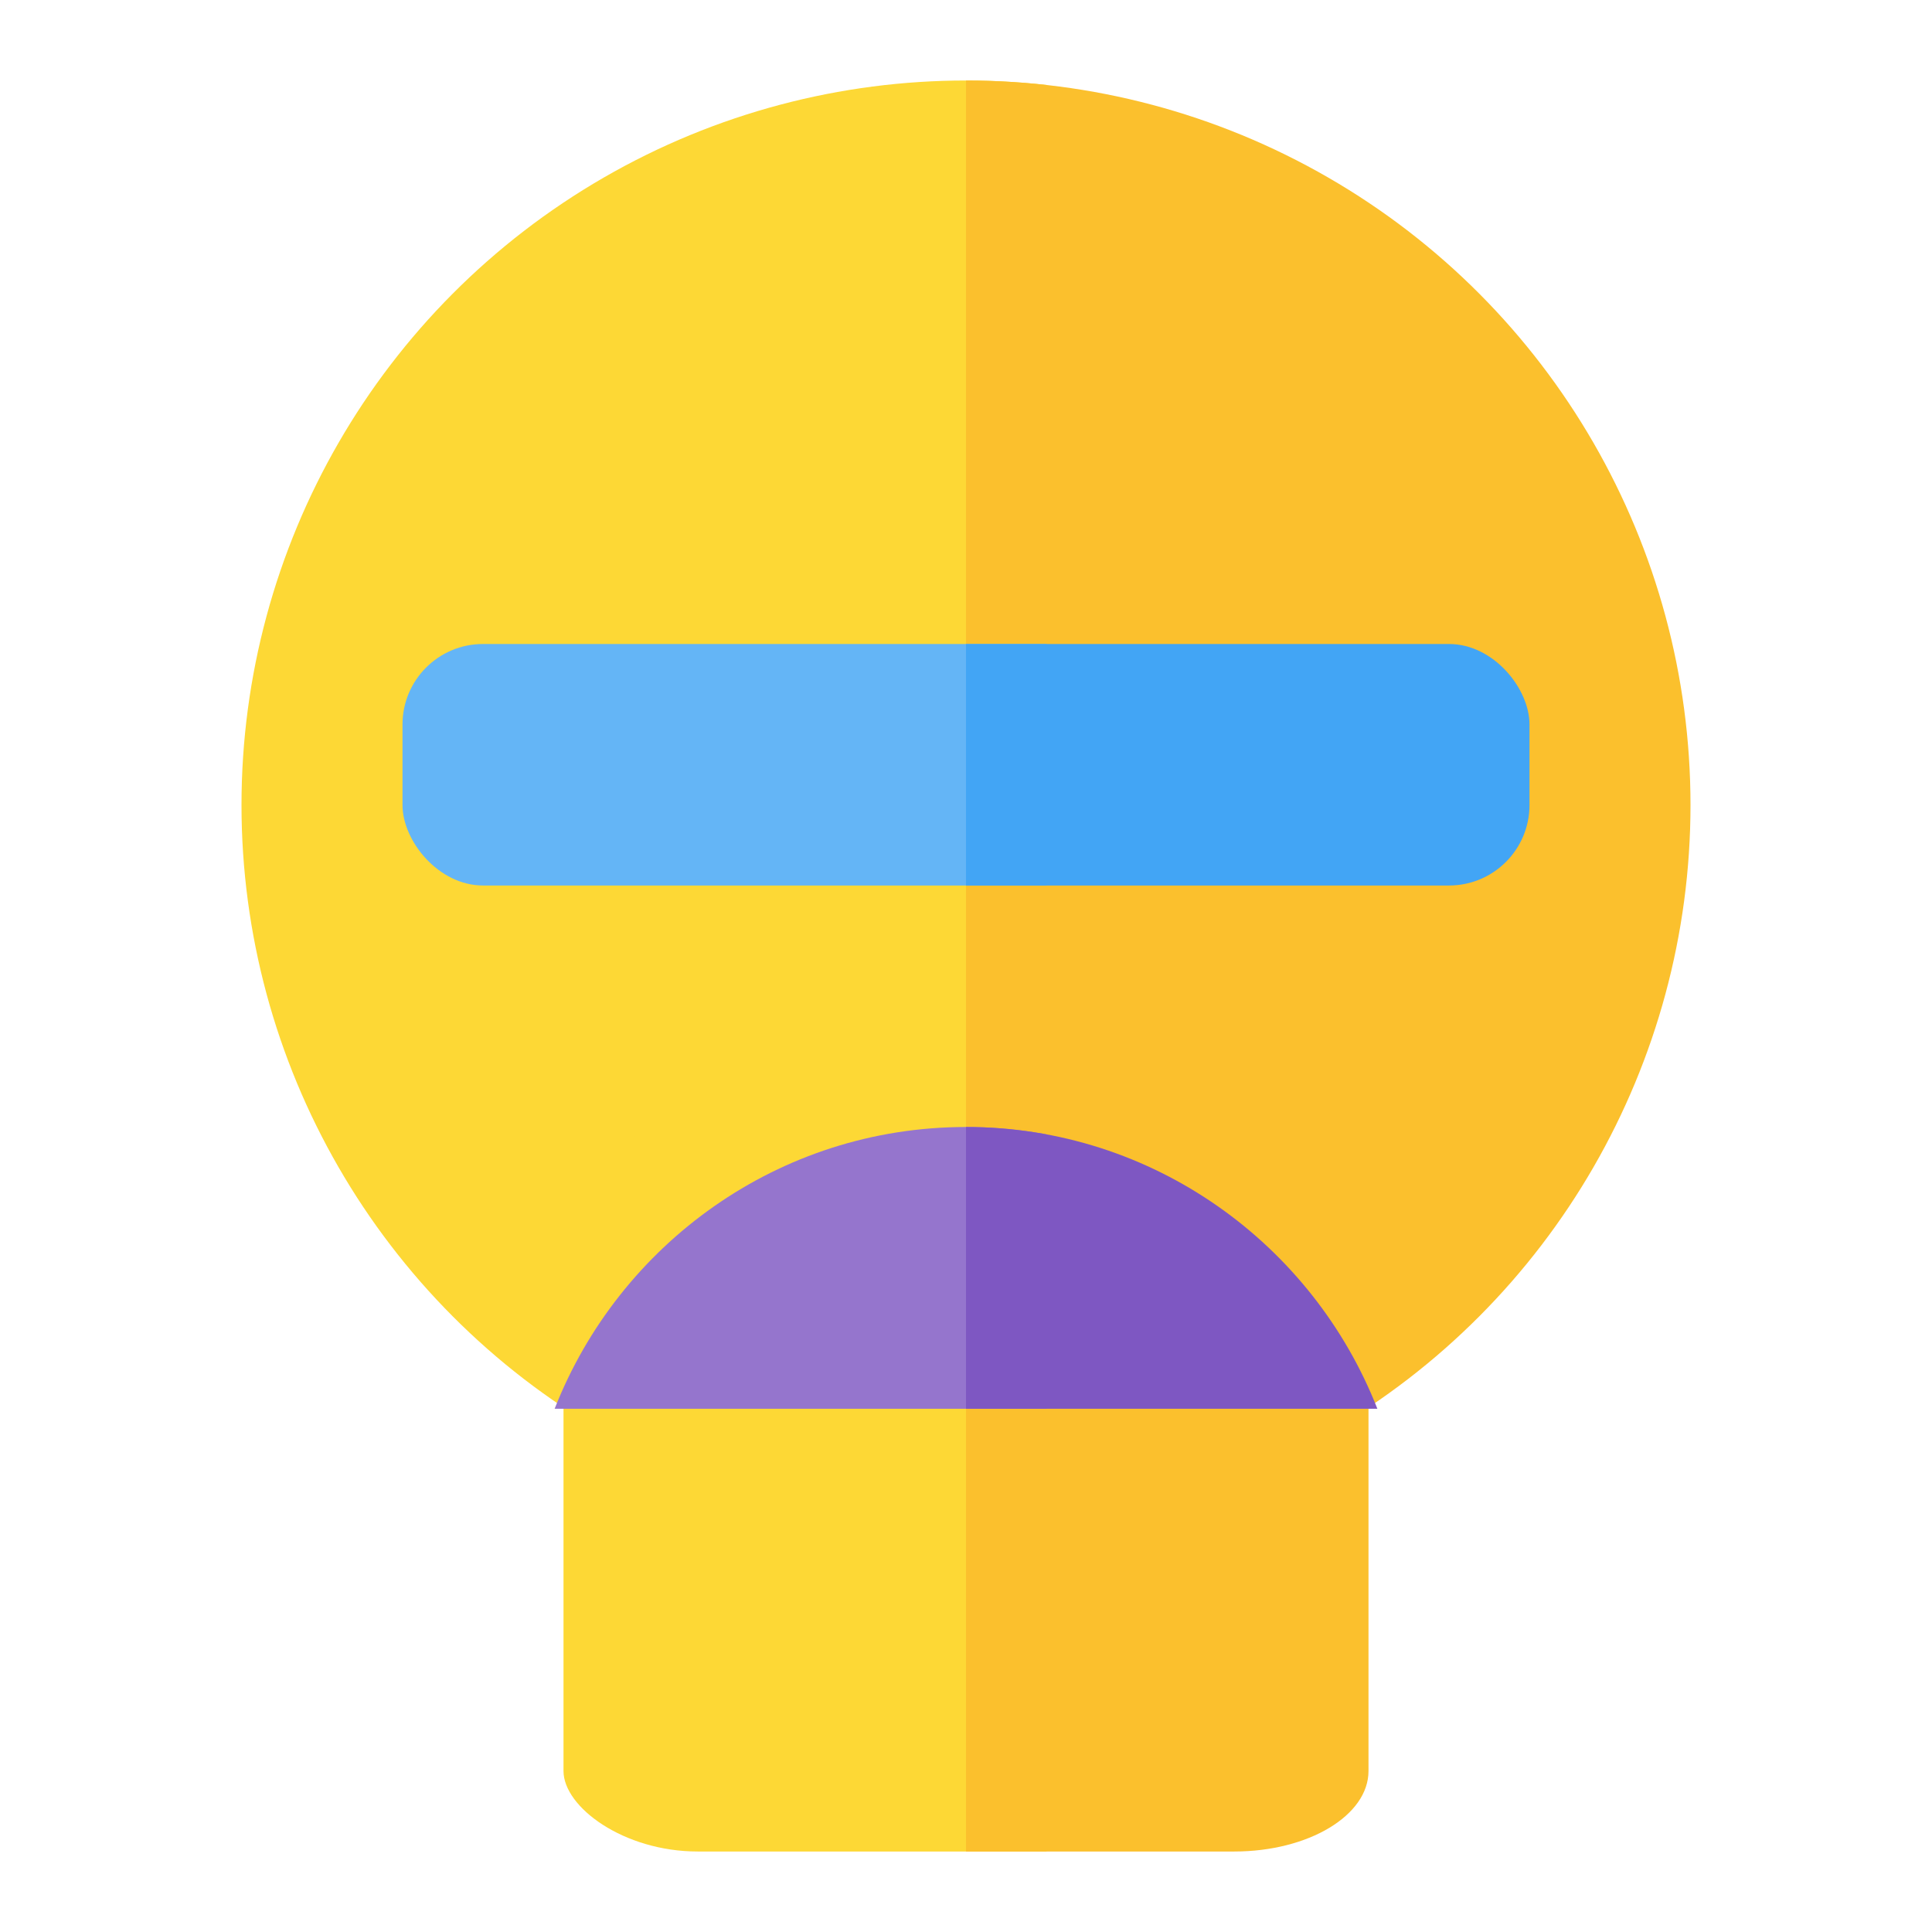
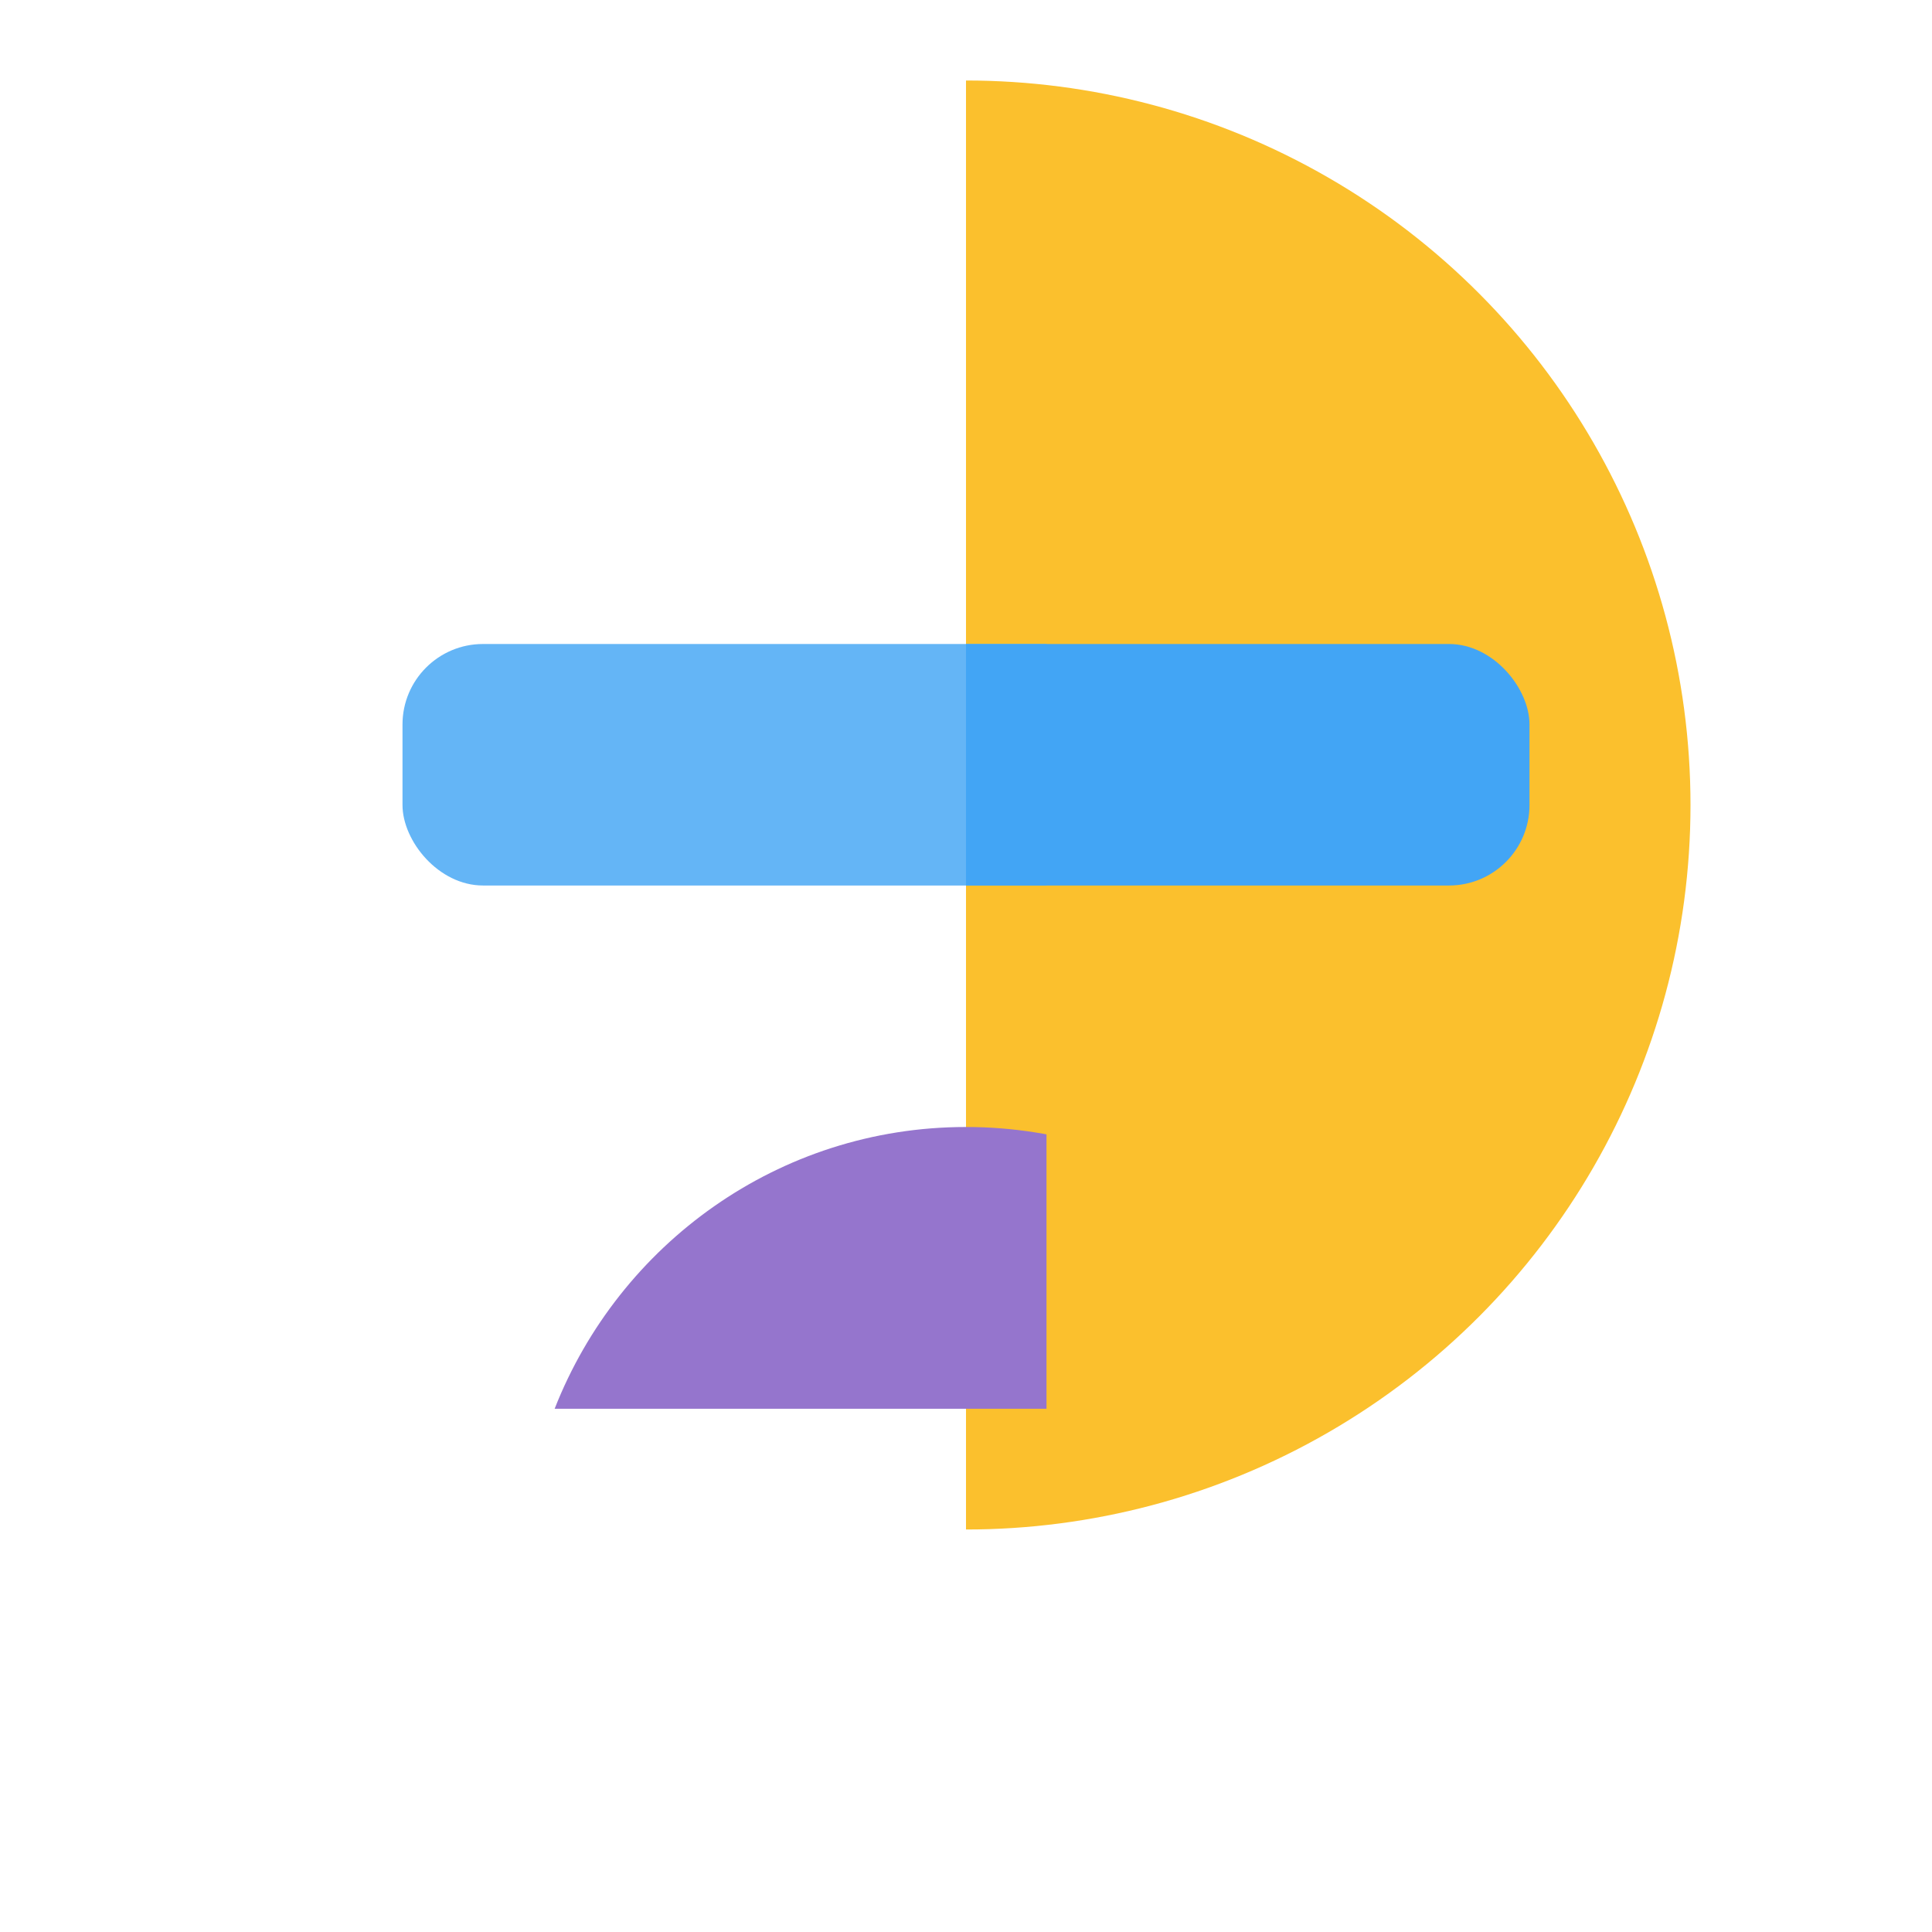
<svg xmlns="http://www.w3.org/2000/svg" viewBox="0 0 24 24">
  <defs>
    <clipPath id="clip-a-2">
      <rect width="13" height="24" x="0" y="0" />
    </clipPath>
    <clipPath id="clip-b-2">
      <rect width="12" height="24" x="12" y="0" />
    </clipPath>
  </defs>
  <g style="fill: #fdd835" clip-path="url(#clip-a-2)">
-     <circle cy="10" cx="12" r="9" />
-     <rect width="10" height="9" x="7" y="14" rx="1.667" ry="1" />
-   </g>
+     </g>
  <g style="fill: #fbc02d" clip-path="url(#clip-b-2)">
    <circle cy="10" cx="12" r="9" />
-     <rect width="10" height="9" x="7" y="14" rx="1.667" ry="1" />
  </g>
  <g style="fill: #64b5f6" clip-path="url(#clip-a-2)">
    <rect width="14" height="3" x="5" y="8" rx="1" ry="1" />
  </g>
  <g style="fill: #42a5f5" clip-path="url(#clip-b-2)">
    <rect width="14" height="3" x="5" y="8" rx="1" ry="1" />
  </g>
  <g style="fill: #9575cd" clip-path="url(#clip-a-2)">
    <path d="m 12,14 c 2.33,0 4.31,1.46 5.11,3.5 H 6.89 C 7.69,15.46 9.67,14 12,14 Z" />
  </g>
  <g style="fill: #7e57c2" clip-path="url(#clip-b-2)">
-     <path d="m 12,14 c 2.33,0 4.31,1.46 5.11,3.5 H 6.89 C 7.69,15.46 9.67,14 12,14 Z" />
-   </g>
+     </g>
</svg>